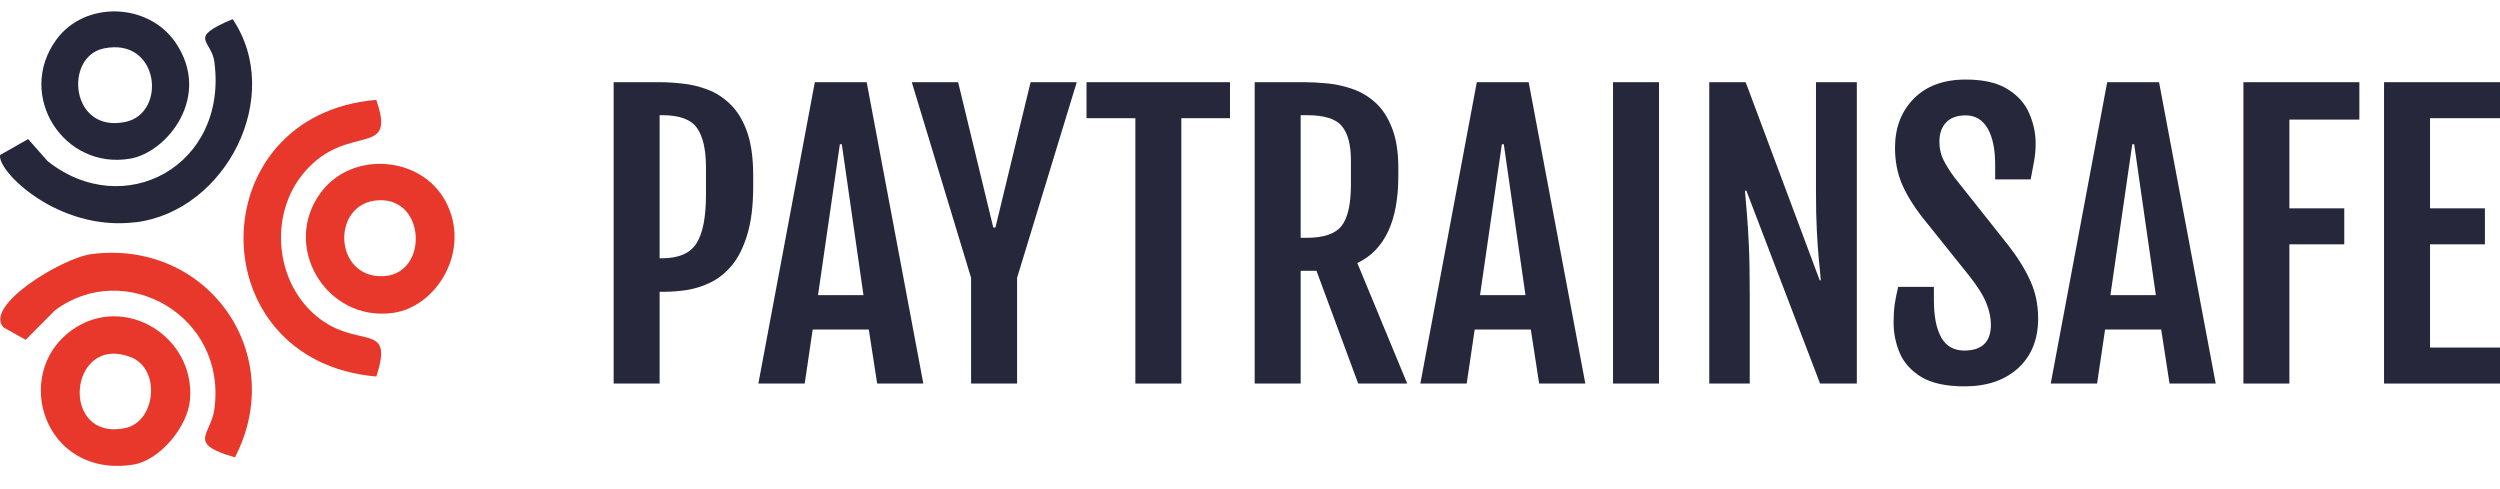
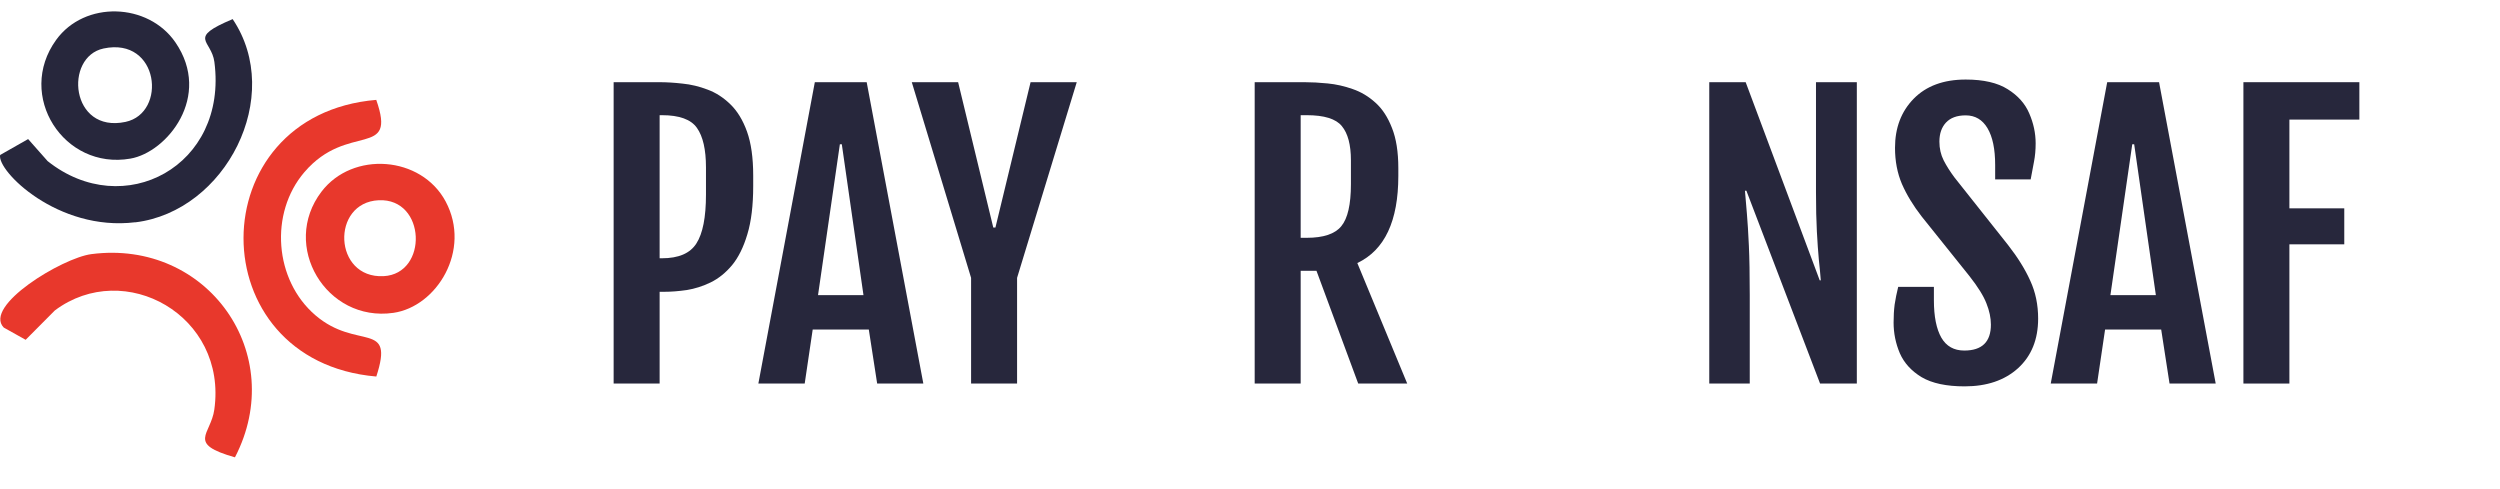
<svg xmlns="http://www.w3.org/2000/svg" width="220" height="43" viewBox="0 0 220 43" fill="none">
  <g clip-path="url(#clip0_147_10)">
-     <path d="M11.687 40.893C3.849 42.091 0.978 32.867 6.33 29.044C10.921 25.766 17.192 29.595 16.72 35.185C16.52 37.538 14.074 40.532 11.687 40.893ZM11.045 37.663C13.72 37.094 14.186 32.429 11.475 31.415C6.006 29.37 5.222 38.907 11.045 37.663Z" fill="#E8382C" />
    <path d="M20.681 40.247C16.402 39.032 18.547 38.273 18.86 36.044C20.027 27.758 10.956 22.731 4.827 27.319L2.257 29.903C1.615 29.542 0.972 29.186 0.33 28.825C-1.503 26.922 5.481 22.695 8.039 22.363C18.27 21.035 25.401 31.142 20.675 40.247H20.681Z" fill="#E8382C" />
    <path d="M33.11 33.134C17.504 31.788 17.569 10.099 33.11 8.789C34.949 14.035 30.606 10.698 26.792 15.143C23.692 18.759 24.14 24.651 27.759 27.746C31.431 30.887 34.743 28.137 33.116 33.134H33.11Z" fill="#E8382C" />
    <path d="M34.607 27.532C28.708 28.374 24.665 21.622 28.29 16.868C31.036 13.264 37.065 13.709 39.216 17.728C41.509 22.025 38.432 26.987 34.613 27.532H34.607ZM33.753 24.302C37.696 24.106 37.507 17.425 33.323 17.621C29.103 17.823 29.333 24.521 33.753 24.302Z" fill="#E8382C" />
    <path d="M11.899 19.559C5.074 20.389 -0.289 15.019 0.012 13.638C0.831 13.169 1.656 12.701 2.475 12.239C3.047 12.885 3.619 13.531 4.19 14.177C10.874 19.506 20.074 14.622 18.866 5.452C18.606 3.478 16.443 3.377 20.474 1.682C25.048 8.475 19.873 18.599 11.905 19.566L11.899 19.559Z" fill="#27273C" />
    <path d="M11.475 13.958C5.611 14.984 1.397 8.41 4.939 3.514C7.449 0.04 13.031 0.23 15.435 3.727C18.695 8.475 14.699 13.401 11.475 13.958ZM11.045 10.727C14.722 9.945 14.021 3.229 9.117 4.266C5.611 5.007 6.2 11.759 11.045 10.727Z" fill="#27273C" />
  </g>
  <path d="M54 7.233H58.047C58.662 7.233 59.334 7.274 60.063 7.357C60.803 7.43 61.537 7.606 62.266 7.885C62.996 8.154 63.662 8.584 64.267 9.174C64.881 9.764 65.371 10.566 65.736 11.58C66.1 12.595 66.282 13.883 66.282 15.446V16.378C66.282 18.075 66.111 19.488 65.767 20.616C65.433 21.745 64.985 22.65 64.423 23.334C63.86 24.006 63.23 24.514 62.532 24.855C61.844 25.186 61.147 25.409 60.438 25.523C59.73 25.626 59.063 25.678 58.438 25.678H58.047V33.752H54V7.233ZM58.25 22.728C59.719 22.728 60.73 22.293 61.282 21.424C61.844 20.554 62.126 19.121 62.126 17.123V14.732C62.126 13.159 61.86 11.999 61.329 11.254C60.808 10.509 59.782 10.136 58.25 10.136H58.047V22.728H58.25Z" fill="#27273C" />
  <path d="M71.705 7.233H76.268L81.253 33.752H77.19L76.455 29.001H71.517L70.814 33.752H66.736L71.705 7.233ZM75.986 25.973L74.08 12.698H73.908L71.986 25.973H75.986Z" fill="#27273C" />
  <path d="M85.456 24.451L80.237 7.233H84.315L87.409 20.026H87.597L90.691 7.233H94.754L89.503 24.451V33.752H85.456V24.451Z" fill="#27273C" />
-   <path d="M99.911 10.4H95.613V7.233H108.239V10.4H103.958V33.752H99.911V10.4Z" fill="#27273C" />
  <path d="M110.412 7.233H114.803C115.417 7.233 116.094 7.269 116.834 7.342C117.574 7.414 118.308 7.58 119.037 7.838C119.767 8.087 120.433 8.485 121.038 9.034C121.642 9.572 122.126 10.312 122.491 11.254C122.866 12.186 123.053 13.371 123.053 14.81V15.477C123.053 19.452 121.85 22.009 119.444 23.147L123.835 33.752H119.522L115.85 23.83H114.459V33.752H110.412V7.233ZM114.99 20.927C116.469 20.927 117.485 20.585 118.037 19.902C118.6 19.219 118.881 17.987 118.881 16.207V14.111C118.881 12.745 118.615 11.741 118.084 11.099C117.563 10.457 116.532 10.136 114.99 10.136H114.459V20.927H114.99Z" fill="#27273C" />
-   <path d="M129.96 7.233H134.523L139.508 33.752H135.445L134.711 29.001H129.773L129.07 33.752H124.991L129.96 7.233ZM134.242 25.973L132.335 12.698H132.164L130.242 25.973H134.242Z" fill="#27273C" />
-   <path d="M141.946 7.233H145.993V33.752H141.946V7.233Z" fill="#27273C" />
  <path d="M150.415 7.233H153.619L160.135 24.669H160.229C160.187 24.12 160.13 23.509 160.057 22.837C159.994 22.154 159.937 21.336 159.885 20.384C159.833 19.431 159.807 18.272 159.807 16.906V7.233H163.401V33.752H160.166L153.681 16.782H153.556C153.608 17.402 153.666 18.081 153.728 18.815C153.791 19.55 153.848 20.477 153.9 21.595C153.952 22.712 153.978 24.167 153.978 25.957V33.752H150.415V7.233Z" fill="#27273C" />
  <path d="M166.636 28.38C166.636 27.81 166.667 27.282 166.729 26.796C166.802 26.309 166.906 25.792 167.042 25.243H170.183V26.423C170.183 27.852 170.402 28.949 170.839 29.715C171.277 30.47 171.949 30.848 172.855 30.848C174.418 30.848 175.199 30.087 175.199 28.566C175.199 27.976 175.069 27.355 174.808 26.703C174.558 26.051 174.063 25.254 173.324 24.312L169.105 19.048C168.365 18.096 167.787 17.144 167.37 16.192C166.964 15.239 166.761 14.178 166.761 13.009C166.761 11.249 167.308 9.81 168.401 8.692C169.506 7.564 171.032 7 172.98 7C174.553 7 175.788 7.285 176.683 7.854C177.579 8.413 178.21 9.122 178.574 9.981C178.949 10.84 179.137 11.72 179.137 12.62C179.137 13.19 179.09 13.718 178.996 14.204C178.913 14.68 178.814 15.208 178.699 15.788H175.574V14.515C175.574 13.117 175.35 12.041 174.902 11.285C174.454 10.53 173.813 10.152 172.98 10.152C172.219 10.152 171.641 10.364 171.245 10.788C170.86 11.202 170.667 11.761 170.667 12.465C170.667 13.066 170.792 13.614 171.042 14.111C171.292 14.598 171.61 15.1 171.995 15.617L176.699 21.548C177.564 22.655 178.22 23.711 178.668 24.715C179.126 25.709 179.356 26.817 179.356 28.038C179.356 29.87 178.767 31.324 177.59 32.401C176.413 33.467 174.845 34 172.886 34C171.282 34 170.021 33.731 169.105 33.193C168.198 32.644 167.558 31.94 167.183 31.081C166.818 30.222 166.636 29.321 166.636 28.38Z" fill="#27273C" />
  <path d="M185.434 7.233H189.997L194.982 33.752H190.919L190.185 29.001H185.247L184.544 33.752H180.465L185.434 7.233ZM189.716 25.973L187.809 12.698H187.638L185.716 25.973H189.716Z" fill="#27273C" />
  <path d="M197.42 7.233H207.624V10.524H201.467V18.334H206.296V21.501H201.467V33.752H197.42V7.233Z" fill="#27273C" />
-   <path d="M209.796 7.233H220V10.4H213.843V18.334H218.672V21.501H213.843V30.584H220V33.752H209.796V7.233Z" fill="#27273C" />
  <defs>
    <clipPath id="clip0_147_10">
      <rect width="40" height="40" fill="white" transform="translate(0 1)" />
    </clipPath>
  </defs>
</svg>